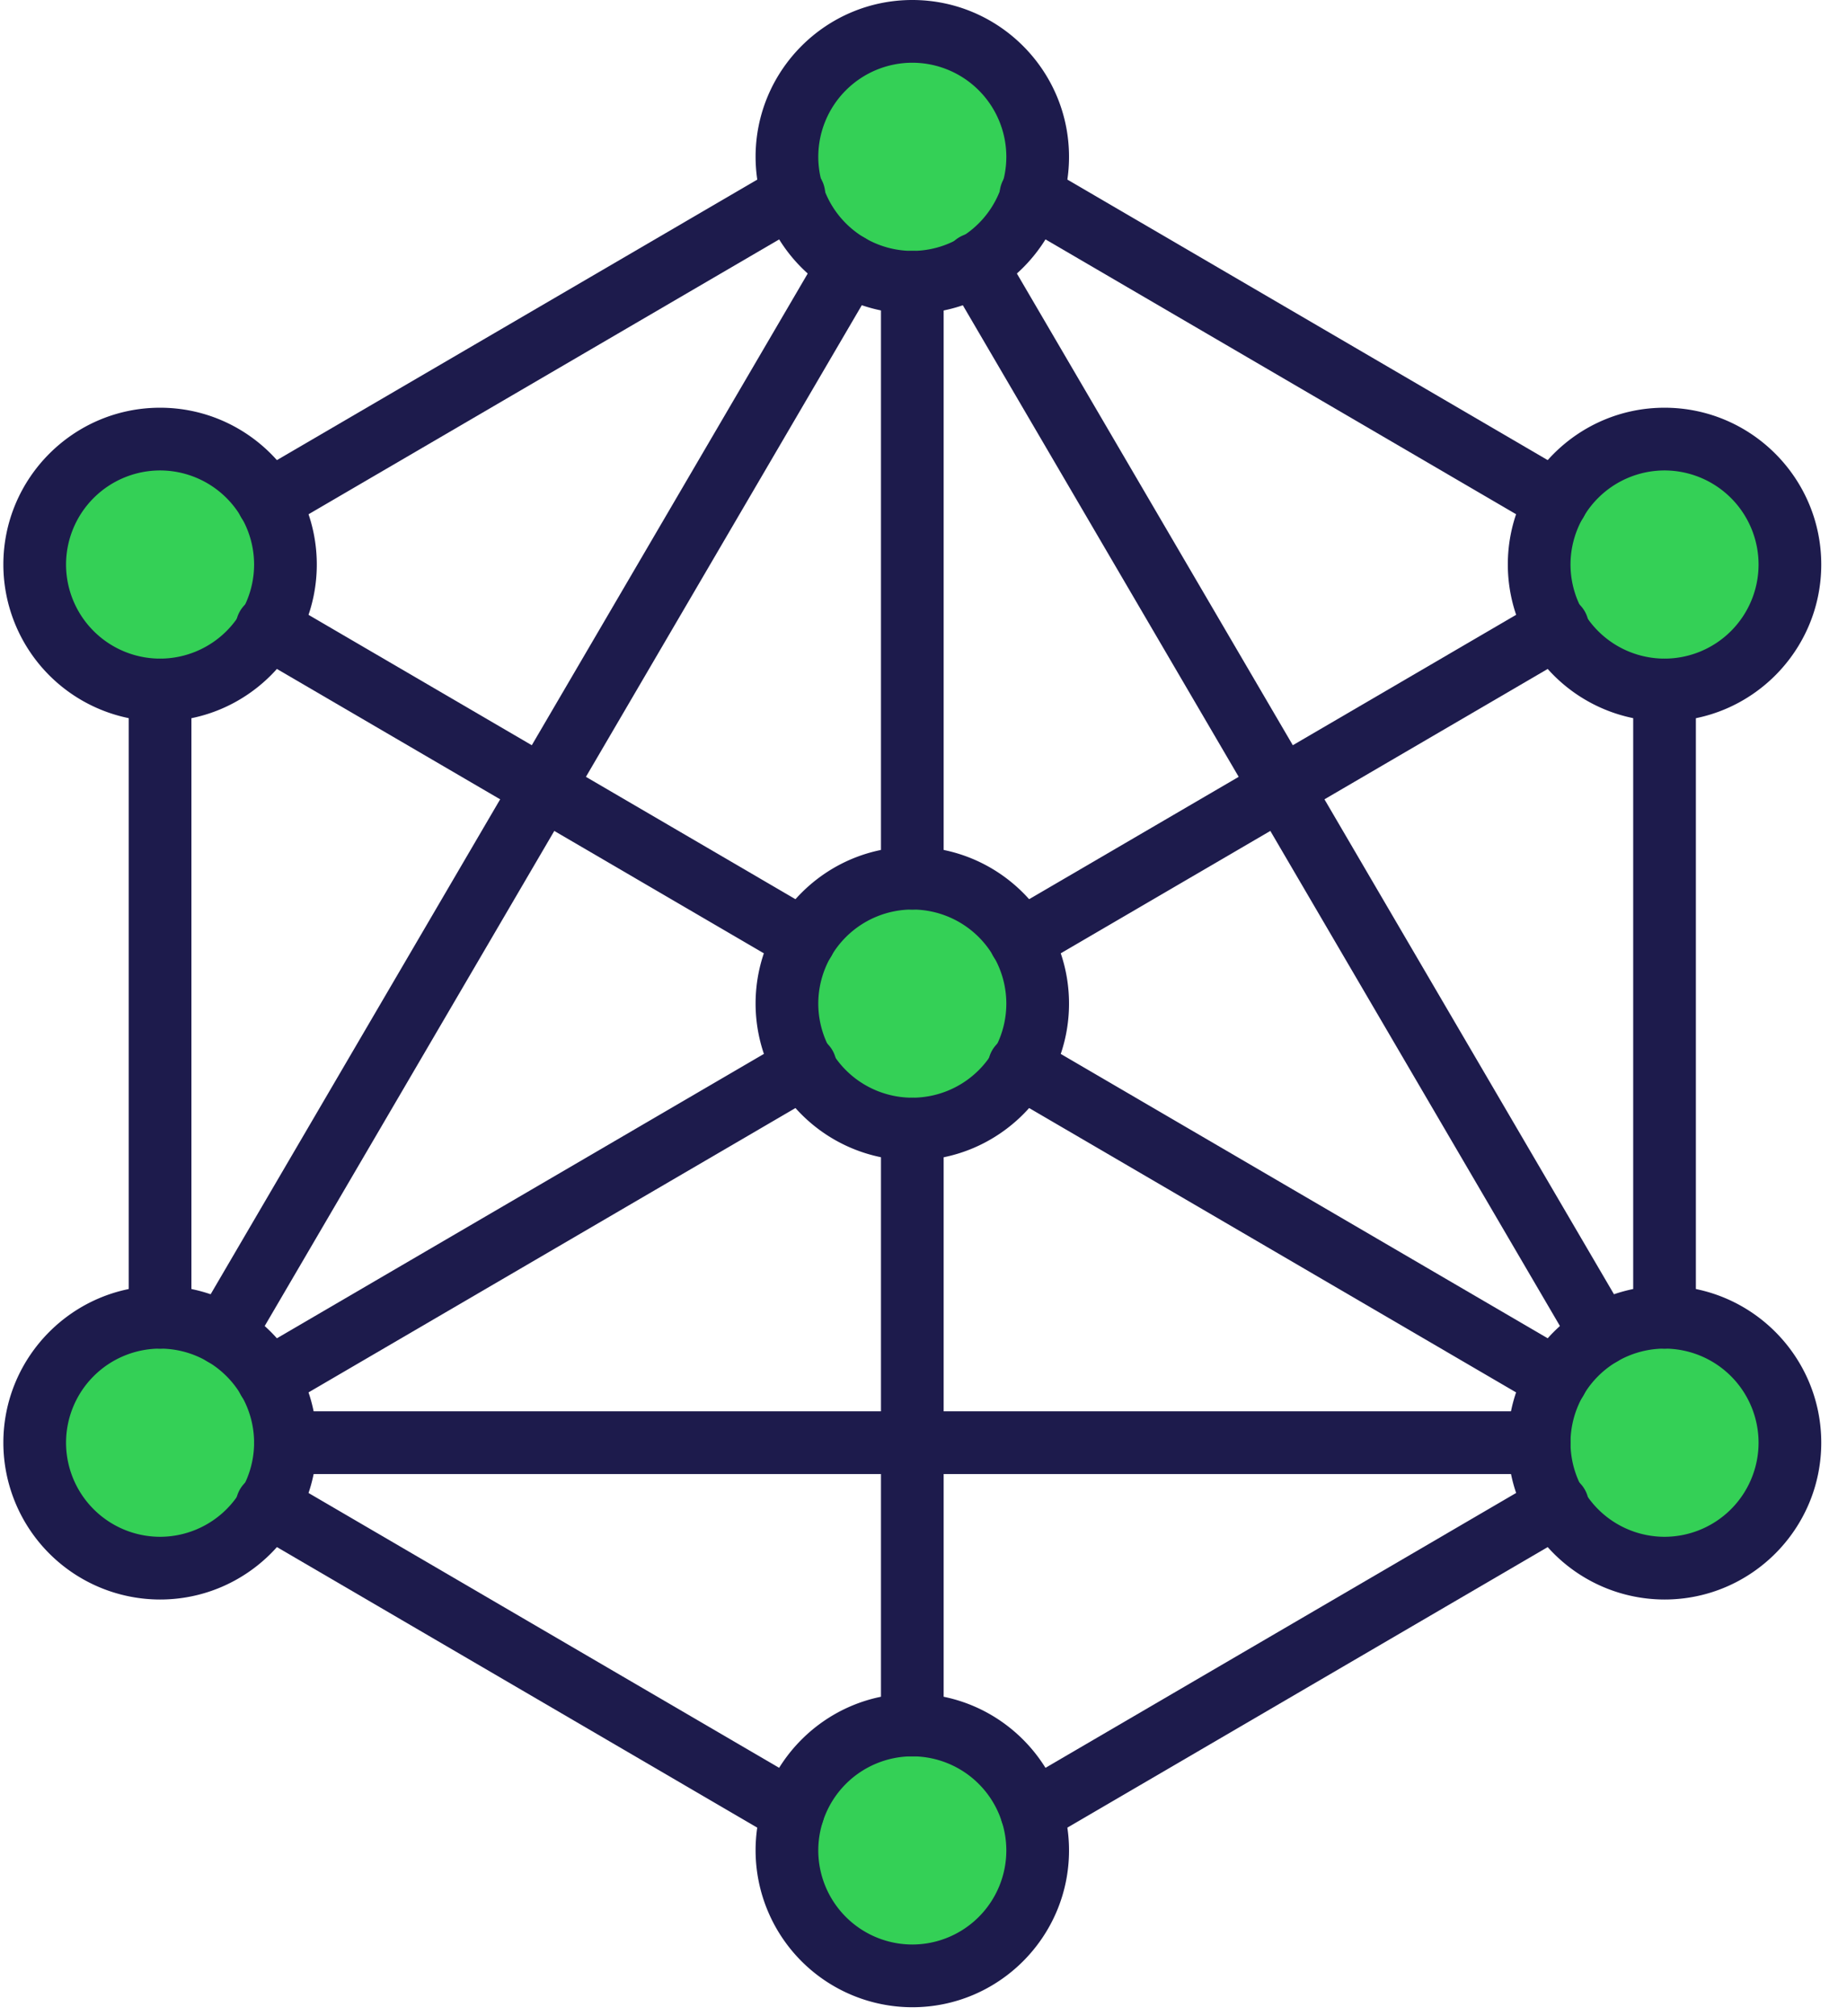
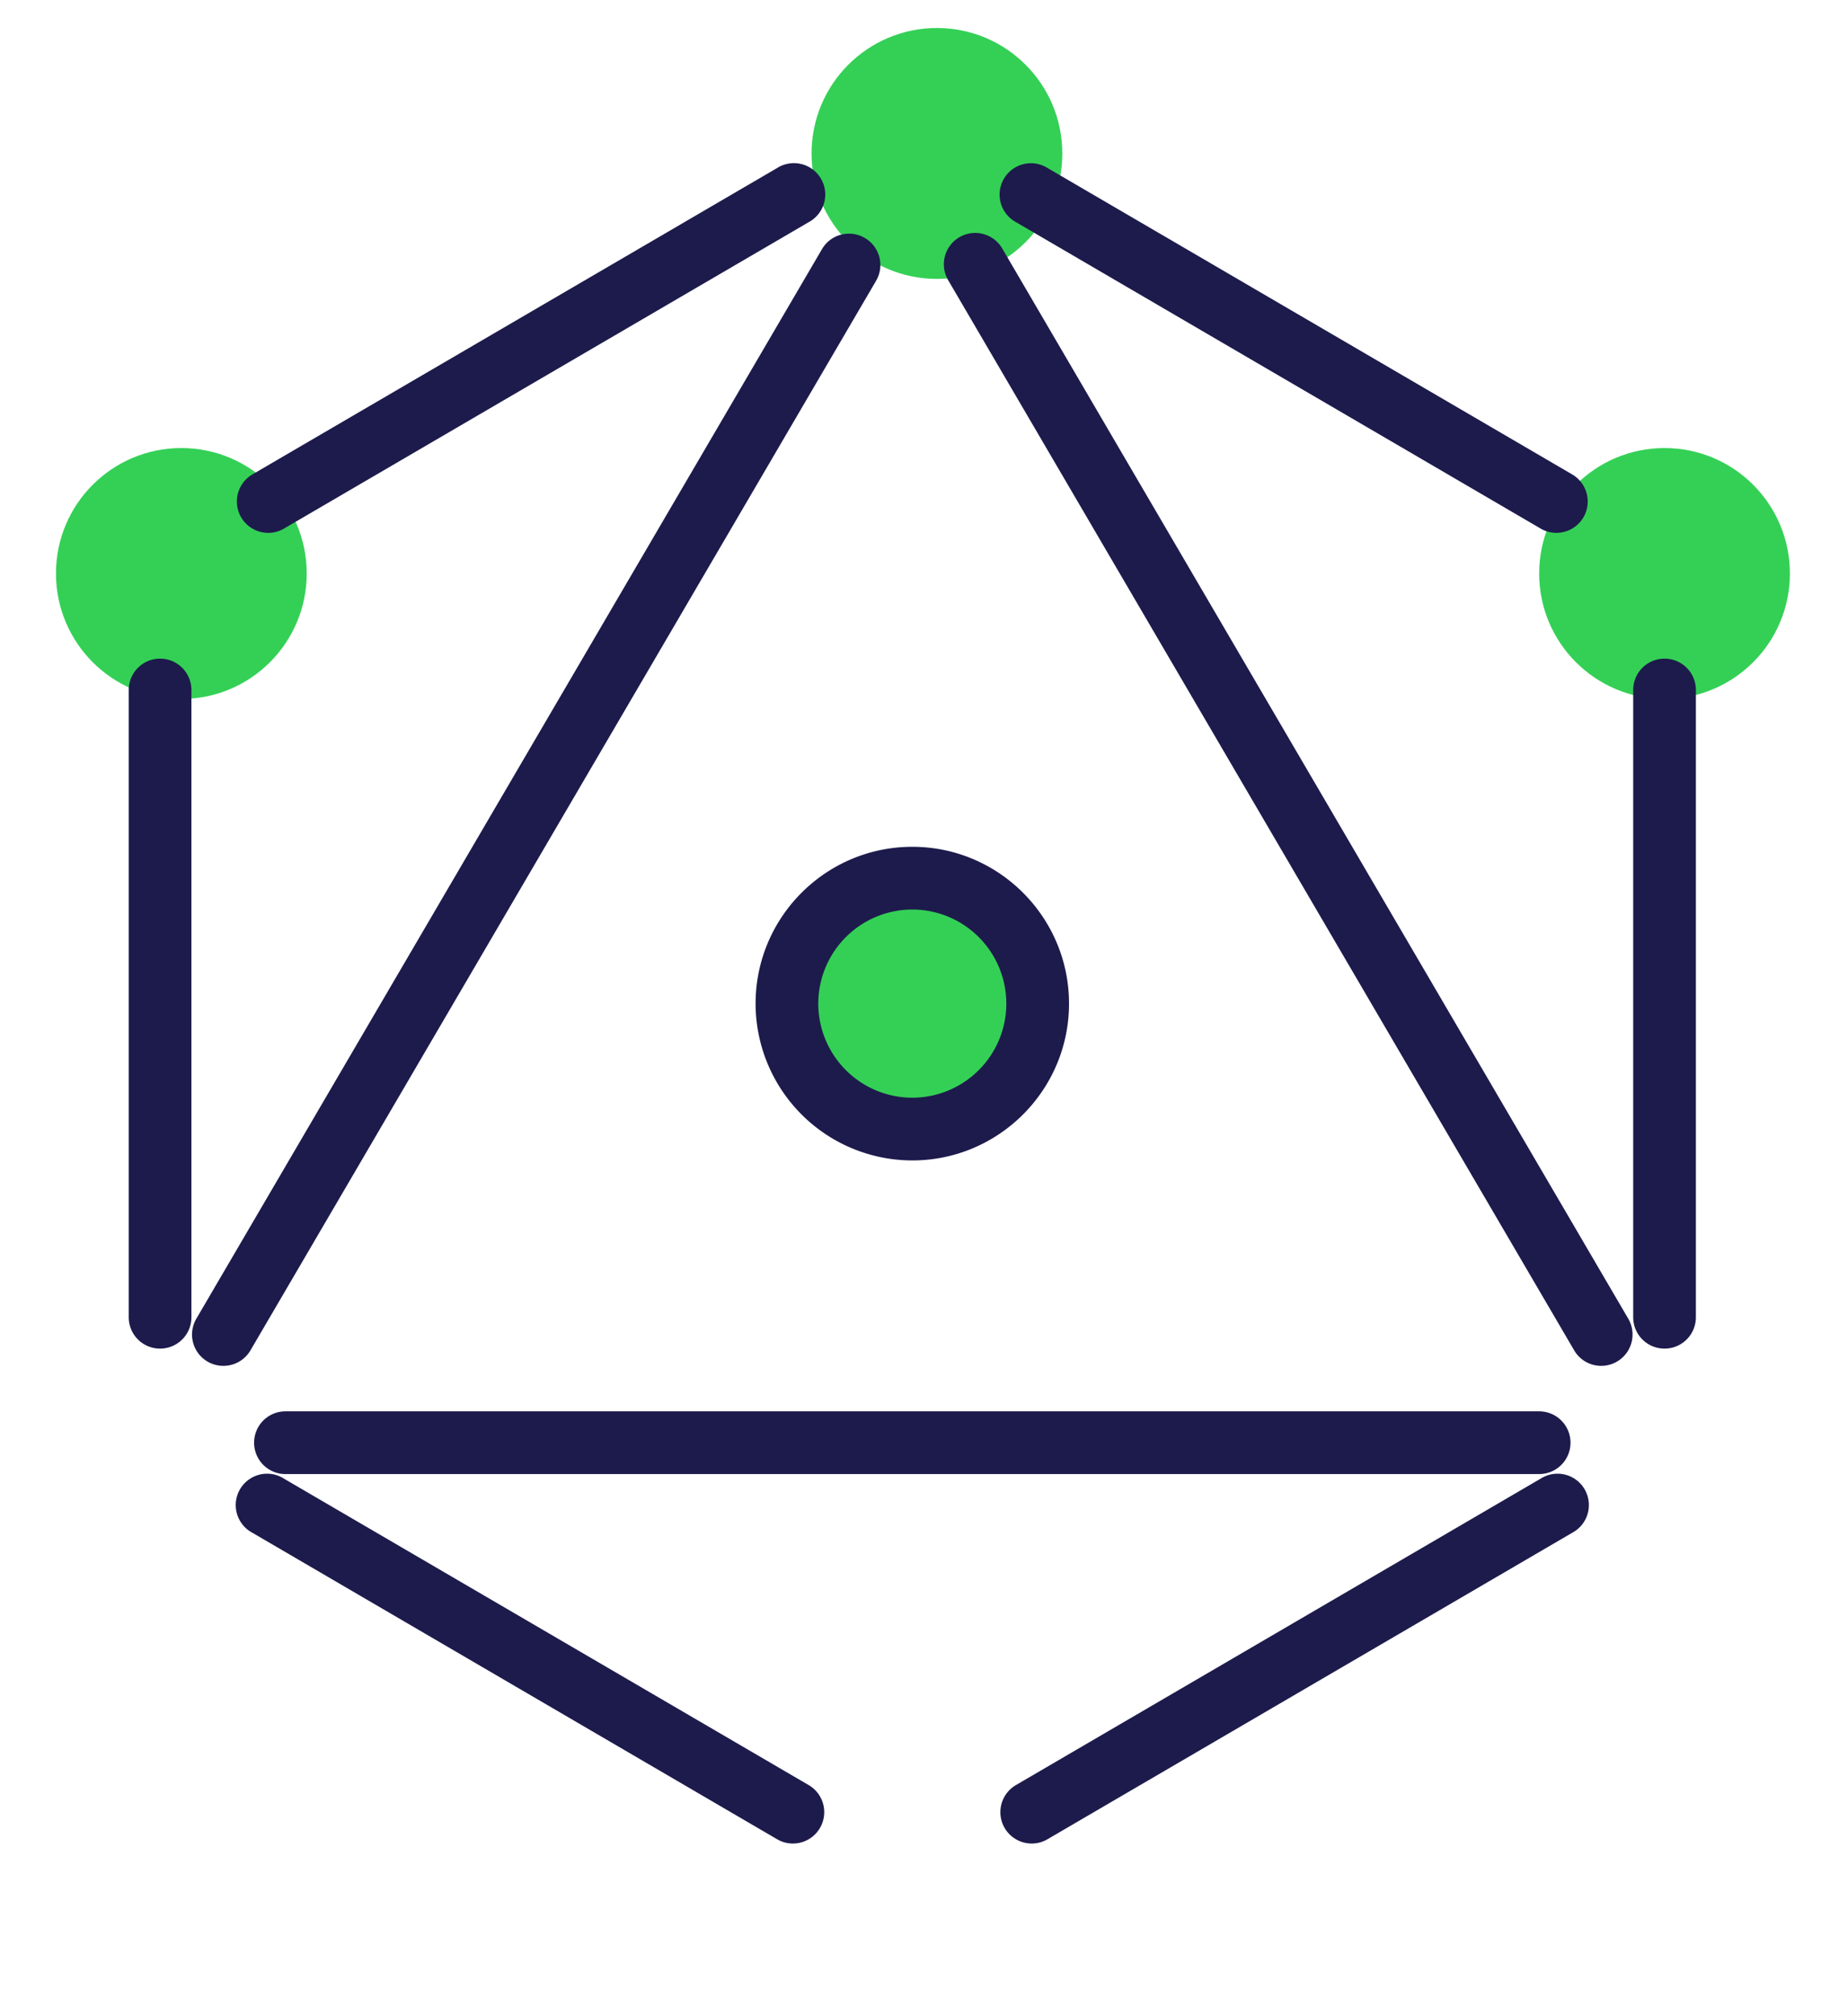
<svg xmlns="http://www.w3.org/2000/svg" width="66" height="72">
  <g fill="none">
    <g transform="translate(1 .36)" fill="#34D056">
      <circle cx="32.48" cy="35.12" r="4.48" />
-       <circle cx="31.48" cy="65.12" r="4.48" />
-       <circle cx="58.48" cy="51.12" r="4.48" />
-       <circle cx="4.48" cy="51.12" r="4.48" />
      <circle cx="32.48" cy="5.12" r="4.48" />
      <circle cx="58.48" cy="20.12" r="4.48" />
      <circle cx="5.48" cy="20.12" r="4.48" />
    </g>
    <g fill="#1D1B4C">
      <path d="M5.72 48.16c-.618 0-1.12-.5-1.12-1.12v-22.4a1.12 1.12 0 112.24 0v22.4c0 .62-.502 1.12-1.12 1.12zm3.865-29.131a1.12 1.12 0 01-.566-2.087L27.77 6a1.12 1.12 0 111.129 1.933l-18.75 10.943a1.109 1.109 0 01-.563.154zM59.48 48.16c-.618 0-1.12-.5-1.12-1.12v-22.4a1.12 1.12 0 112.24 0v22.4c0 .62-.502 1.12-1.12 1.12zM28.332 65.834c-.192 0-.387-.05-.564-.154L9.02 54.737a1.12 1.12 0 111.128-1.933l18.75 10.943a1.12 1.12 0 01-.566 2.087zm8.536 0a1.12 1.12 0 01-.566-2.087l18.75-10.943a1.12 1.12 0 111.128 1.933L37.432 65.68a1.109 1.109 0 01-.564.154zm18.747-46.805c-.192 0-.387-.05-.563-.154L36.302 7.932a1.12 1.12 0 111.13-1.933L56.18 16.942a1.12 1.12 0 01-.565 2.087z" />
-       <path d="M32.6 11.2A5.606 5.606 0 0127 5.6C27 2.512 29.512 0 32.6 0c3.088 0 5.6 2.512 5.6 5.6 0 3.088-2.512 5.6-5.6 5.6zm0-8.96a3.364 3.364 0 00-3.36 3.36 3.364 3.364 0 003.36 3.36 3.364 3.364 0 003.36-3.36 3.364 3.364 0 00-3.36-3.36zm0 69.44a5.606 5.606 0 01-5.6-5.6c0-3.088 2.512-5.6 5.6-5.6 3.088 0 5.6 2.512 5.6 5.6 0 3.088-2.512 5.6-5.6 5.6zm0-8.96a3.364 3.364 0 00-3.36 3.36 3.364 3.364 0 003.36 3.36 3.364 3.364 0 003.36-3.36 3.364 3.364 0 00-3.36-3.36zm26.88-5.6a5.606 5.606 0 01-5.6-5.6c0-3.088 2.512-5.6 5.6-5.6 3.088 0 5.6 2.512 5.6 5.6 0 3.088-2.512 5.6-5.6 5.6zm0-8.96a3.364 3.364 0 00-3.36 3.36 3.364 3.364 0 003.36 3.36 3.364 3.364 0 003.36-3.36 3.364 3.364 0 00-3.36-3.36zm0-22.4a5.606 5.606 0 01-5.6-5.6c0-3.088 2.512-5.6 5.6-5.6 3.088 0 5.6 2.512 5.6 5.6 0 3.088-2.512 5.6-5.6 5.6zm0-8.96a3.364 3.364 0 00-3.36 3.36 3.364 3.364 0 003.36 3.36 3.364 3.364 0 003.36-3.36 3.364 3.364 0 00-3.36-3.36zM5.72 25.76a5.606 5.606 0 01-5.6-5.6c0-3.088 2.512-5.6 5.6-5.6 3.088 0 5.6 2.512 5.6 5.6 0 3.088-2.512 5.6-5.6 5.6zm0-8.96a3.364 3.364 0 00-3.36 3.36 3.364 3.364 0 003.36 3.36 3.364 3.364 0 003.36-3.36 3.364 3.364 0 00-3.36-3.36zm0 40.32a5.606 5.606 0 01-5.6-5.6c0-3.088 2.512-5.6 5.6-5.6 3.088 0 5.6 2.512 5.6 5.6 0 3.088-2.512 5.6-5.6 5.6zm0-8.96a3.364 3.364 0 00-3.36 3.36 3.364 3.364 0 003.36 3.36 3.364 3.364 0 003.36-3.36 3.364 3.364 0 00-3.36-3.36z" />
-       <path d="M32.6 62.72c-.618 0-1.12-.5-1.12-1.12V40.32a1.12 1.12 0 112.24 0V61.6c0 .62-.502 1.12-1.12 1.12zm0-30.24c-.618 0-1.12-.5-1.12-1.12V10.08a1.12 1.12 0 112.24 0v21.28c0 .62-.502 1.12-1.12 1.12zm-3.865 2.229c-.192 0-.387-.05-.563-.154L9.02 23.378a1.12 1.12 0 111.128-1.933L29.3 32.622a1.12 1.12 0 01-.565 2.087zm7.73 0a1.12 1.12 0 01-.566-2.087l19.153-11.177a1.12 1.12 0 111.128 1.933L37.028 34.555a1.109 1.109 0 01-.563.154zm19.15 15.68c-.192 0-.387-.05-.563-.154L35.9 39.058a1.12 1.12 0 111.128-1.933L56.18 48.302a1.12 1.12 0 01-.565 2.087zm-46.03 0a1.12 1.12 0 01-.566-2.087l19.153-11.177a1.12 1.12 0 111.128 1.933L10.148 50.235a1.109 1.109 0 01-.563.154z" />
      <path d="M32.6 41.44a5.606 5.606 0 01-5.6-5.6c0-3.088 2.512-5.6 5.6-5.6 3.088 0 5.6 2.512 5.6 5.6 0 3.088-2.512 5.6-5.6 5.6zm0-8.96a3.364 3.364 0 00-3.36 3.36 3.364 3.364 0 003.36 3.36 3.364 3.364 0 003.36-3.36 3.364 3.364 0 00-3.36-3.36zM7.981 48.776a1.118 1.118 0 01-.964-1.686L29.372 8.898a1.117 1.117 0 011.532-.4c.535.312.714.998.4 1.532L8.95 48.222a1.119 1.119 0 01-.968.554zm49.238 0c-.386 0-.76-.198-.968-.554L33.896 10.03a1.12 1.12 0 111.932-1.132L58.183 47.09a1.12 1.12 0 01-.964 1.686zM55 52.64H10.2a1.12 1.12 0 110-2.24H55a1.12 1.12 0 110 2.24z" />
    </g>
  </g>
</svg>